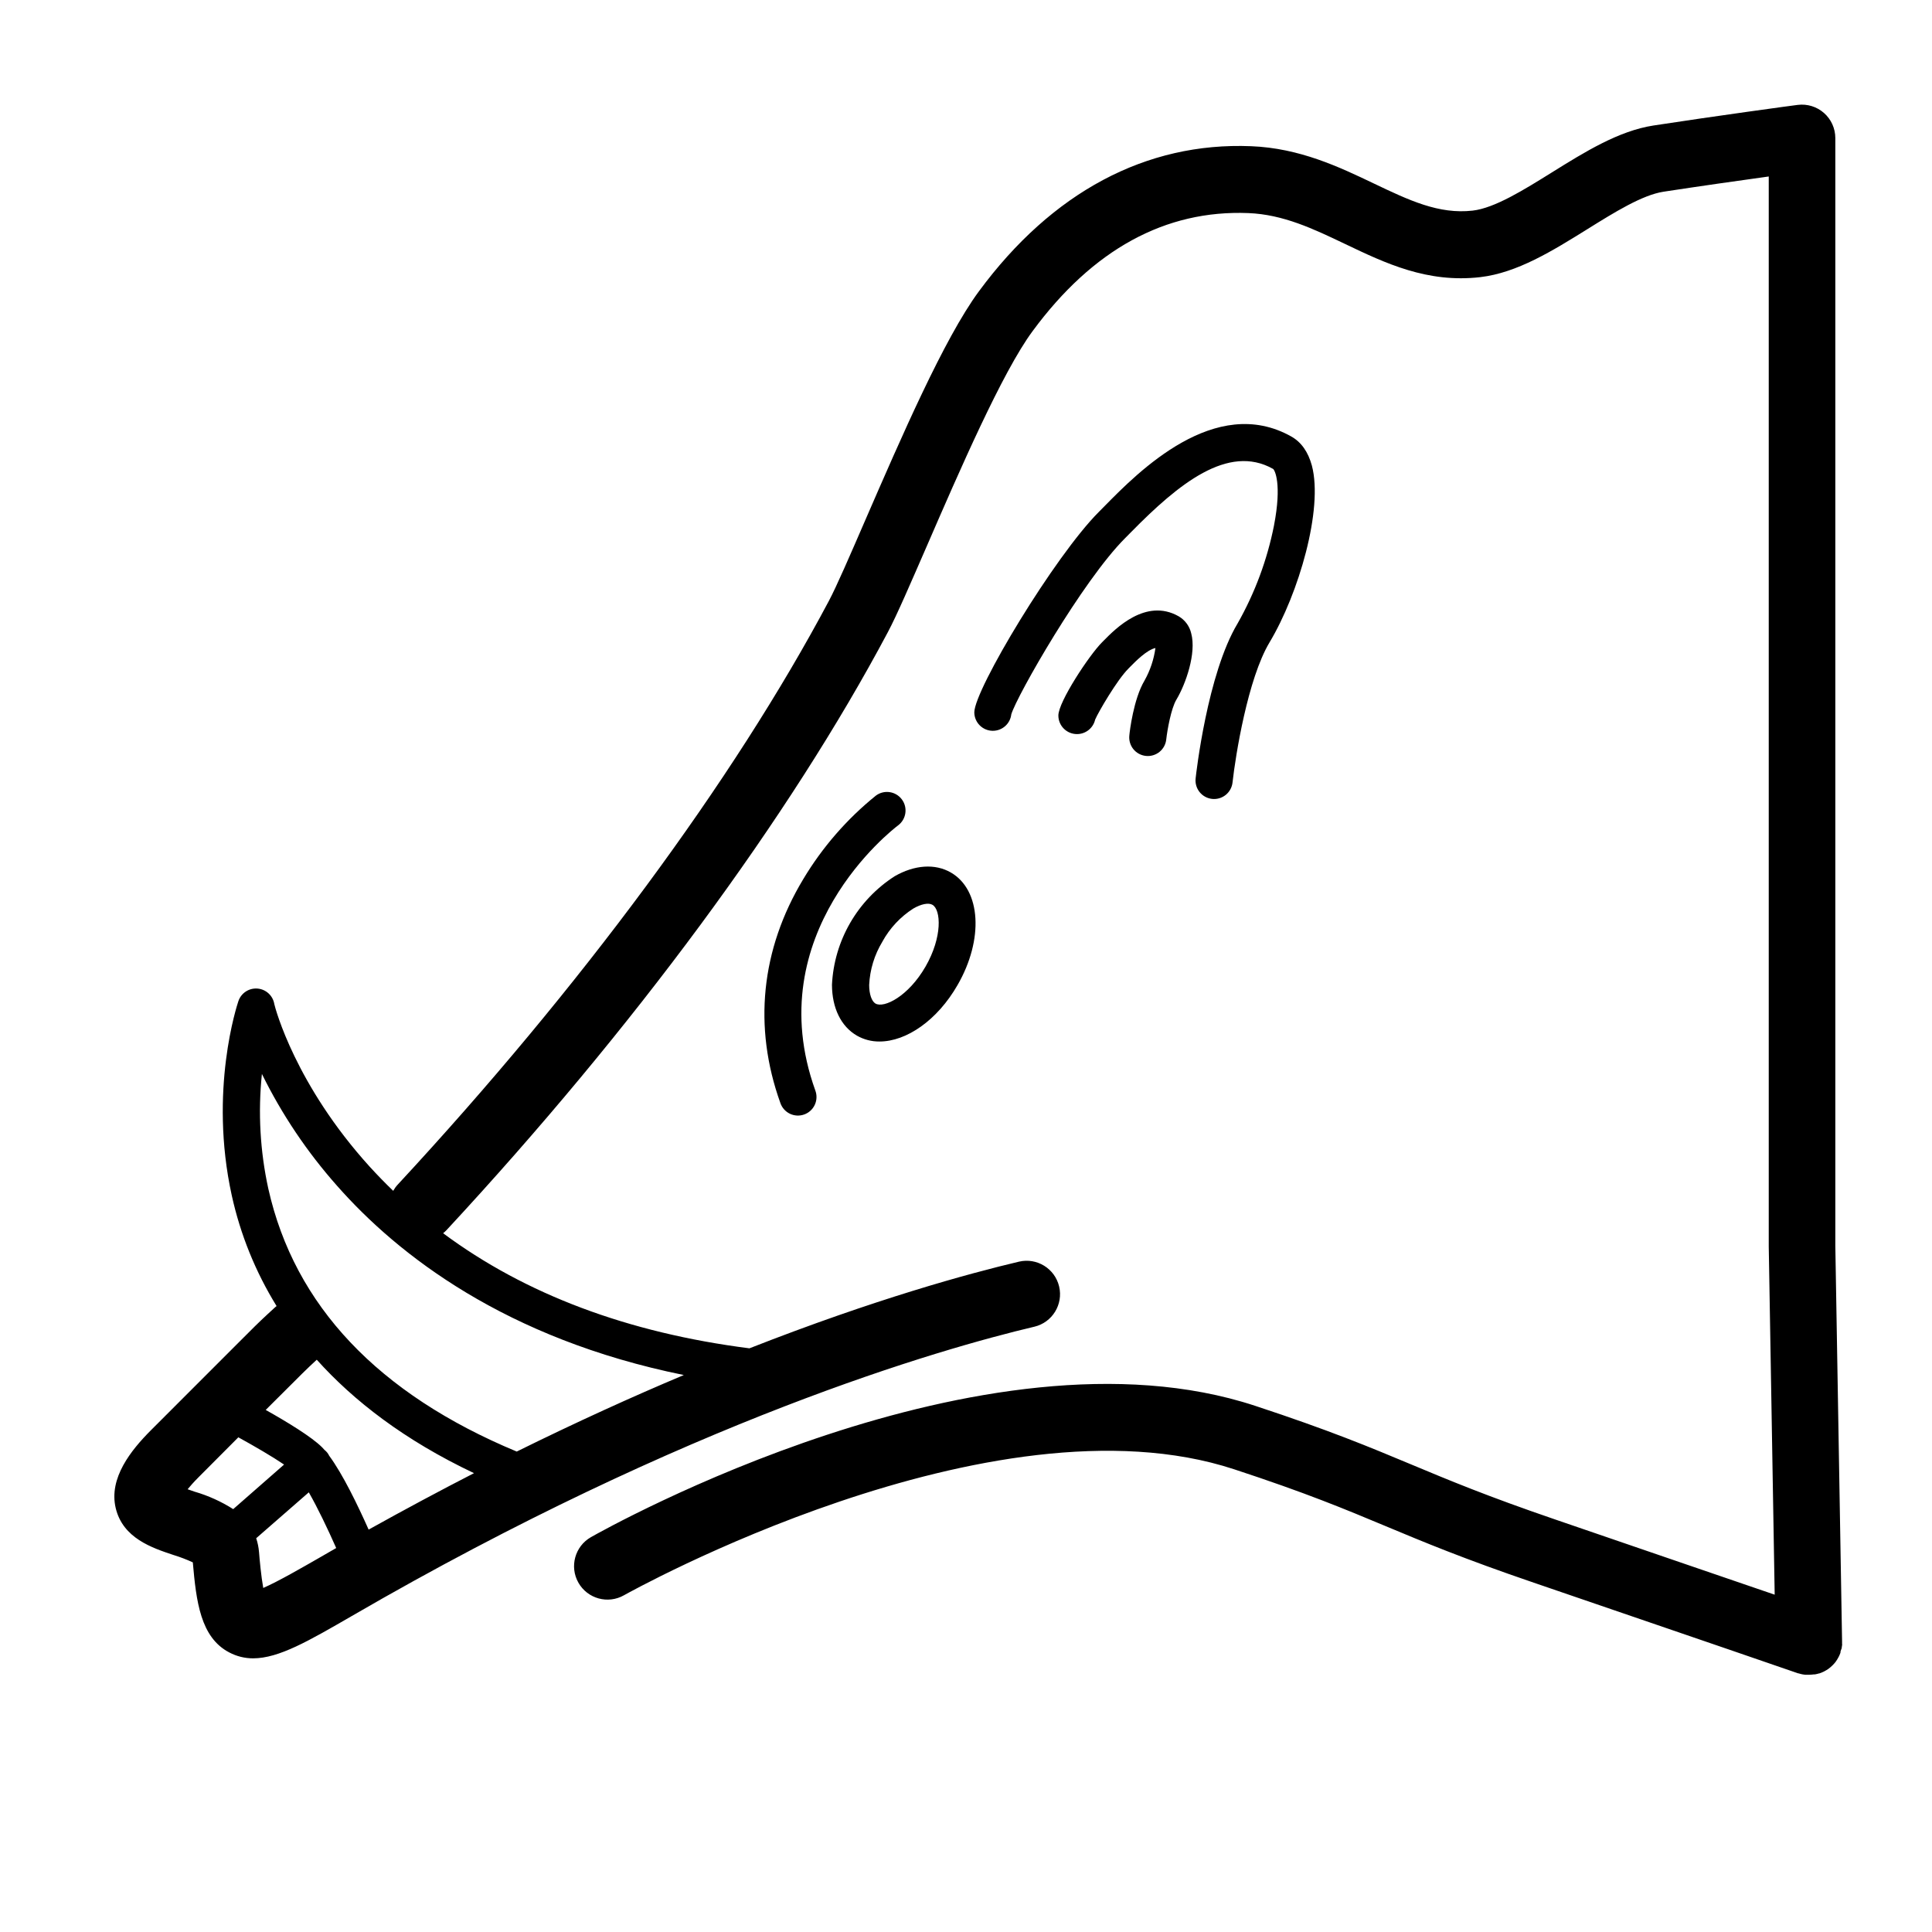
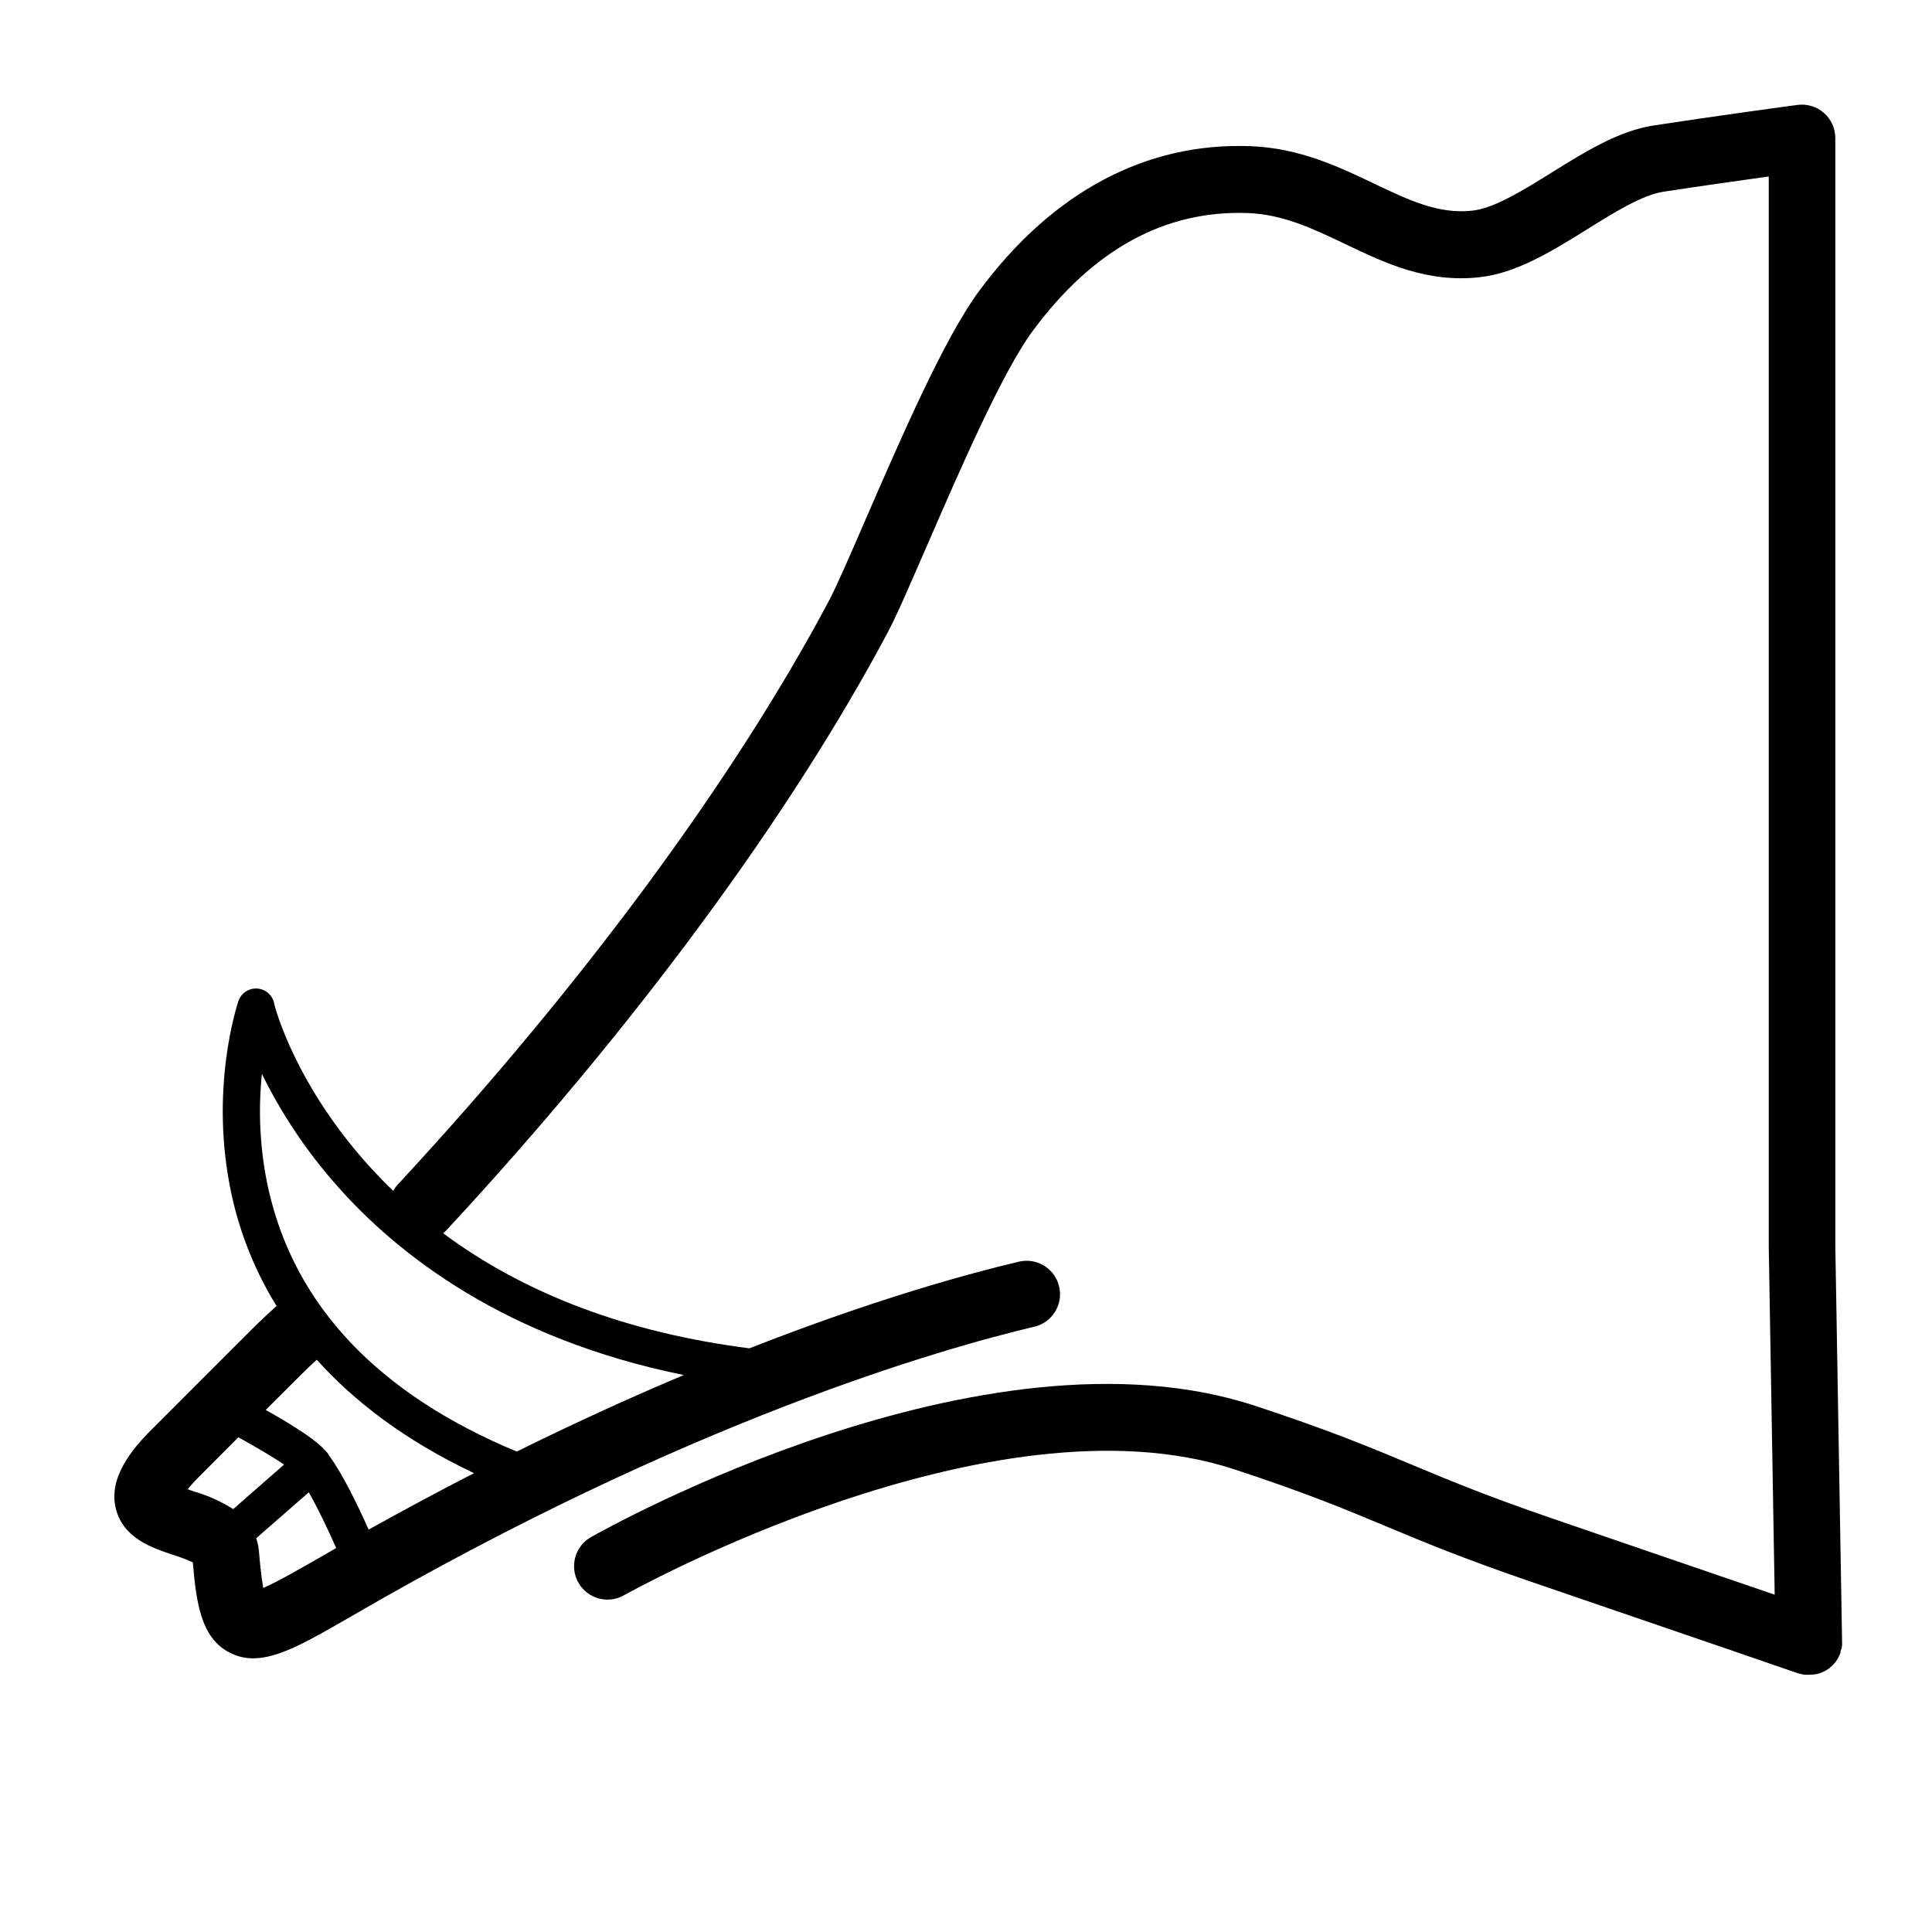
<svg xmlns="http://www.w3.org/2000/svg" fill="#000000" width="800px" height="800px" version="1.1" viewBox="144 144 512 512">
  <g>
-     <path d="m407.08 337.67c2.516 0.016 4.637-1.863 4.922-4.359 1.465-4.922 18.895-35.426 30.16-46.691l1.672-1.691c12.43-12.633 25.586-23.398 37.539-16.668 0.461 0.285 2.371 4.023 0.254 14.965h0.004c-1.805 9.121-5.062 17.891-9.645 25.977-8.031 13.371-11.012 39.922-11.129 41.043-0.156 1.305 0.219 2.617 1.035 3.644 0.816 1.027 2.008 1.684 3.312 1.828 1.305 0.145 2.613-0.242 3.633-1.066 1.02-0.828 1.668-2.027 1.801-3.332 0.777-7.055 4.043-27.473 9.789-37.059 7.754-12.93 14.277-35.355 11.238-46.859-0.984-3.633-2.805-6.231-5.461-7.723-20.172-11.344-40.641 9.465-49.379 18.344l-1.613 1.633c-11.691 11.691-33.012 47.086-33.012 53.137 0.02 2.684 2.195 4.856 4.879 4.879z" />
-     <path d="m429.42 338.54c2.297 0 4.289-1.59 4.801-3.828 0.855-2.016 5.836-10.539 8.789-13.492l0.551-0.562c1.309-1.328 4.398-4.477 6.641-4.922v0.004c-0.418 3.027-1.398 5.953-2.894 8.621-2.894 4.82-3.938 13.512-4.016 14.496v-0.004c-0.152 1.305 0.219 2.617 1.035 3.644s2.012 1.684 3.316 1.828c1.305 0.145 2.613-0.242 3.633-1.066 1.02-0.828 1.668-2.027 1.797-3.332 0.266-2.41 1.27-8.148 2.676-10.5 2.481-4.133 5.352-12.32 3.938-17.574-0.438-1.91-1.648-3.555-3.344-4.535-8.688-4.922-16.777 3.344-19.828 6.434l-0.492 0.5c-3.344 3.344-11.543 15.742-11.543 19.355v0.004c-0.004 1.309 0.516 2.566 1.445 3.492 0.926 0.926 2.184 1.441 3.496 1.438z" />
-     <path d="m382.01 362.73c2.172-1.629 2.613-4.715 0.984-6.887-1.633-2.176-4.715-2.617-6.891-0.984-7.668 6.191-14.184 13.688-19.246 22.148-11.207 18.629-13.293 39.133-6.051 59.297 0.426 1.25 1.332 2.273 2.523 2.848 1.188 0.57 2.555 0.641 3.797 0.195 1.242-0.445 2.25-1.371 2.805-2.57 0.551-1.195 0.602-2.566 0.133-3.801-14.996-41.73 20.43-69.105 21.945-70.246z" />
-     <path d="m371.08 418.45c1.832 1.043 3.906 1.586 6.012 1.562 7.125 0 15.312-5.629 20.664-14.957 6.996-12.113 6.219-25.211-1.762-29.824-4.191-2.422-9.625-2.047-14.906 0.984-9.859 6.344-16.047 17.062-16.609 28.773 0.02 6.148 2.41 11.039 6.602 13.461zm6.762-24.906c1.957-3.566 4.777-6.586 8.207-8.777 2.098-1.211 4.023-1.594 5.059-0.984 2.273 1.309 2.695 8.512-1.84 16.383-4.535 7.871-10.992 11.098-13.266 9.781-0.984-0.59-1.664-2.461-1.664-4.922v0.004c0.191-4.059 1.395-8.004 3.504-11.473z" />
    <path d="m632.03 580.93c0-0.148 0.059-0.305 0.078-0.453 0.02-0.148 0-0.305 0.059-0.461 0.059-0.156 0-0.246 0-0.363v-0.551-0.156l-1.789-104.8v-293.57c-0.004-2.539-1.098-4.957-3-6.633-1.906-1.68-4.441-2.461-6.961-2.144-0.227 0-22.504 3.039-38.227 5.461-9.238 1.418-18.223 7.016-26.922 12.43-7.457 4.644-15.172 9.457-21 10.125-8.965 1.031-16.926-2.766-26.156-7.172-9.23-4.41-19.68-9.387-32.562-9.898-27.828-1.121-52.762 12.184-72.129 38.453-9.246 12.516-20.738 39.082-29.988 60.355-4.144 9.566-7.715 17.82-9.781 21.707-25.258 47.547-65.84 102.46-114.25 154.67-0.465 0.5-0.867 1.055-1.203 1.652-2.16-2.078-4.25-4.231-6.277-6.453-19.59-21.629-24.945-41.773-25.23-43.031-0.359-2.231-2.195-3.93-4.445-4.117-2.25-0.191-4.344 1.18-5.07 3.32-0.324 0.984-7.871 23.617-1.77 51.453 2.281 10.387 6.301 20.312 11.887 29.363-0.137 0.109-0.285 0.215-0.414 0.344-0.129 0.125-3.336 3.031-5.312 4.996l-4.586 4.574c-6.641 6.621-17.711 17.711-22.977 22.984-5.266 5.277-11.246 12.688-9.34 20.66 1.91 7.969 9.625 10.52 15.262 12.398 1.766 0.539 3.492 1.195 5.168 1.969 0.906 10.32 2.016 19.898 9.664 23.871 1.945 1.031 4.113 1.566 6.316 1.562 6.82 0 14.762-4.633 26.195-11.238 89.004-51.629 156.11-70.801 180.83-76.645l-0.004 0.004c4.762-1.125 7.707-5.898 6.582-10.656-1.125-4.762-5.894-7.711-10.656-6.586-13.164 3.109-37.961 9.84-71.418 22.965-32.246-4.113-59.434-14.336-81.18-30.504v0.004c0.328-0.262 0.637-0.543 0.926-0.848 49.426-53.285 90.953-109.54 116.93-158.43 2.402-4.516 5.902-12.664 10.402-22.984 8.43-19.426 19.941-45.992 27.973-56.816 15.949-21.648 35.18-32.148 57.172-31.273 9.27 0.375 17.219 4.172 25.633 8.188 10.707 5.117 21.785 10.402 35.816 8.789 9.781-1.133 19.219-7.008 28.34-12.684 7.172-4.469 14.594-9.094 20.242-9.957 8.926-1.367 20.004-2.953 27.875-4.035v283.44 0.148l1.574 92.25c-11.59-3.938-31.34-10.754-58.156-19.926-18.035-6.168-28.301-10.461-38.227-14.613-11.09-4.633-21.57-9.012-41.328-15.52-71.781-23.617-171.76 32.414-175.98 34.805-4.254 2.414-5.746 7.82-3.336 12.074 2.414 4.254 7.82 5.75 12.074 3.336 0.984-0.551 97.418-54.516 161.71-33.387 19.121 6.277 29.285 10.527 40.051 15.027 10.195 4.262 20.734 8.668 39.359 15.027 44.723 15.301 69.863 23.941 70.07 24.031h0.109l0.402 0.117 0.402 0.098 0.355 0.07 0.551 0.078h0.234 0.836 0.148v-0.004c0.367-0.008 0.73-0.039 1.094-0.09h0.285c0.367-0.062 0.727-0.148 1.082-0.254h0.09c0.391-0.129 0.773-0.285 1.141-0.465l0.188-0.098c0.363-0.188 0.715-0.395 1.051-0.629 0.32-0.23 0.621-0.48 0.906-0.75l0.215-0.207h0.004c0.273-0.266 0.527-0.555 0.766-0.855l0.148-0.207c0.223-0.312 0.422-0.641 0.602-0.984l0.078-0.129v0.004c0.199-0.383 0.367-0.777 0.512-1.184v-0.246c0.059-0.176 0.109-0.355 0.156-0.531 0.051-0.176 0.098-0.137 0.129-0.266zm-412.54-68.336 4.606-4.594c1.121-1.121 2.812-2.707 3.848-3.66 9.723 10.824 23.164 21.293 41.672 30.062-9.02 4.633-18.328 9.617-27.926 14.957-2.902-6.516-6.887-14.762-10.461-19.582v-0.004c-0.281-0.594-0.699-1.113-1.219-1.516-0.227-0.254-0.453-0.5-0.668-0.719-2.754-2.754-9.258-6.711-14.926-9.891zm-25.77 26.074c0.68-0.836 1.613-1.891 2.894-3.18 2.519-2.547 6.434-6.477 10.547-10.586 4.359 2.402 8.992 5.098 12.121 7.223l-13.48 11.809c-3.188-2.023-6.641-3.586-10.266-4.637zm20.043 26.156c-0.562-3.109-0.984-7.676-1.121-9.535h-0.004c-0.102-1.242-0.352-2.461-0.746-3.641l13.941-12.164c2.312 4.035 4.981 9.594 7.262 14.762l-4.644 2.676c-4.023 2.301-10.676 6.16-14.688 7.902zm67.176-36.145c-36.742-15.301-58.883-38.691-65.828-69.637-2.188-9.988-2.762-20.266-1.703-30.438 5.289 10.738 11.992 20.719 19.938 29.668 16.105 18.273 44.641 40.543 91.875 50.125-13.66 5.75-28.457 12.469-44.281 20.281z" />
  </g>
</svg>